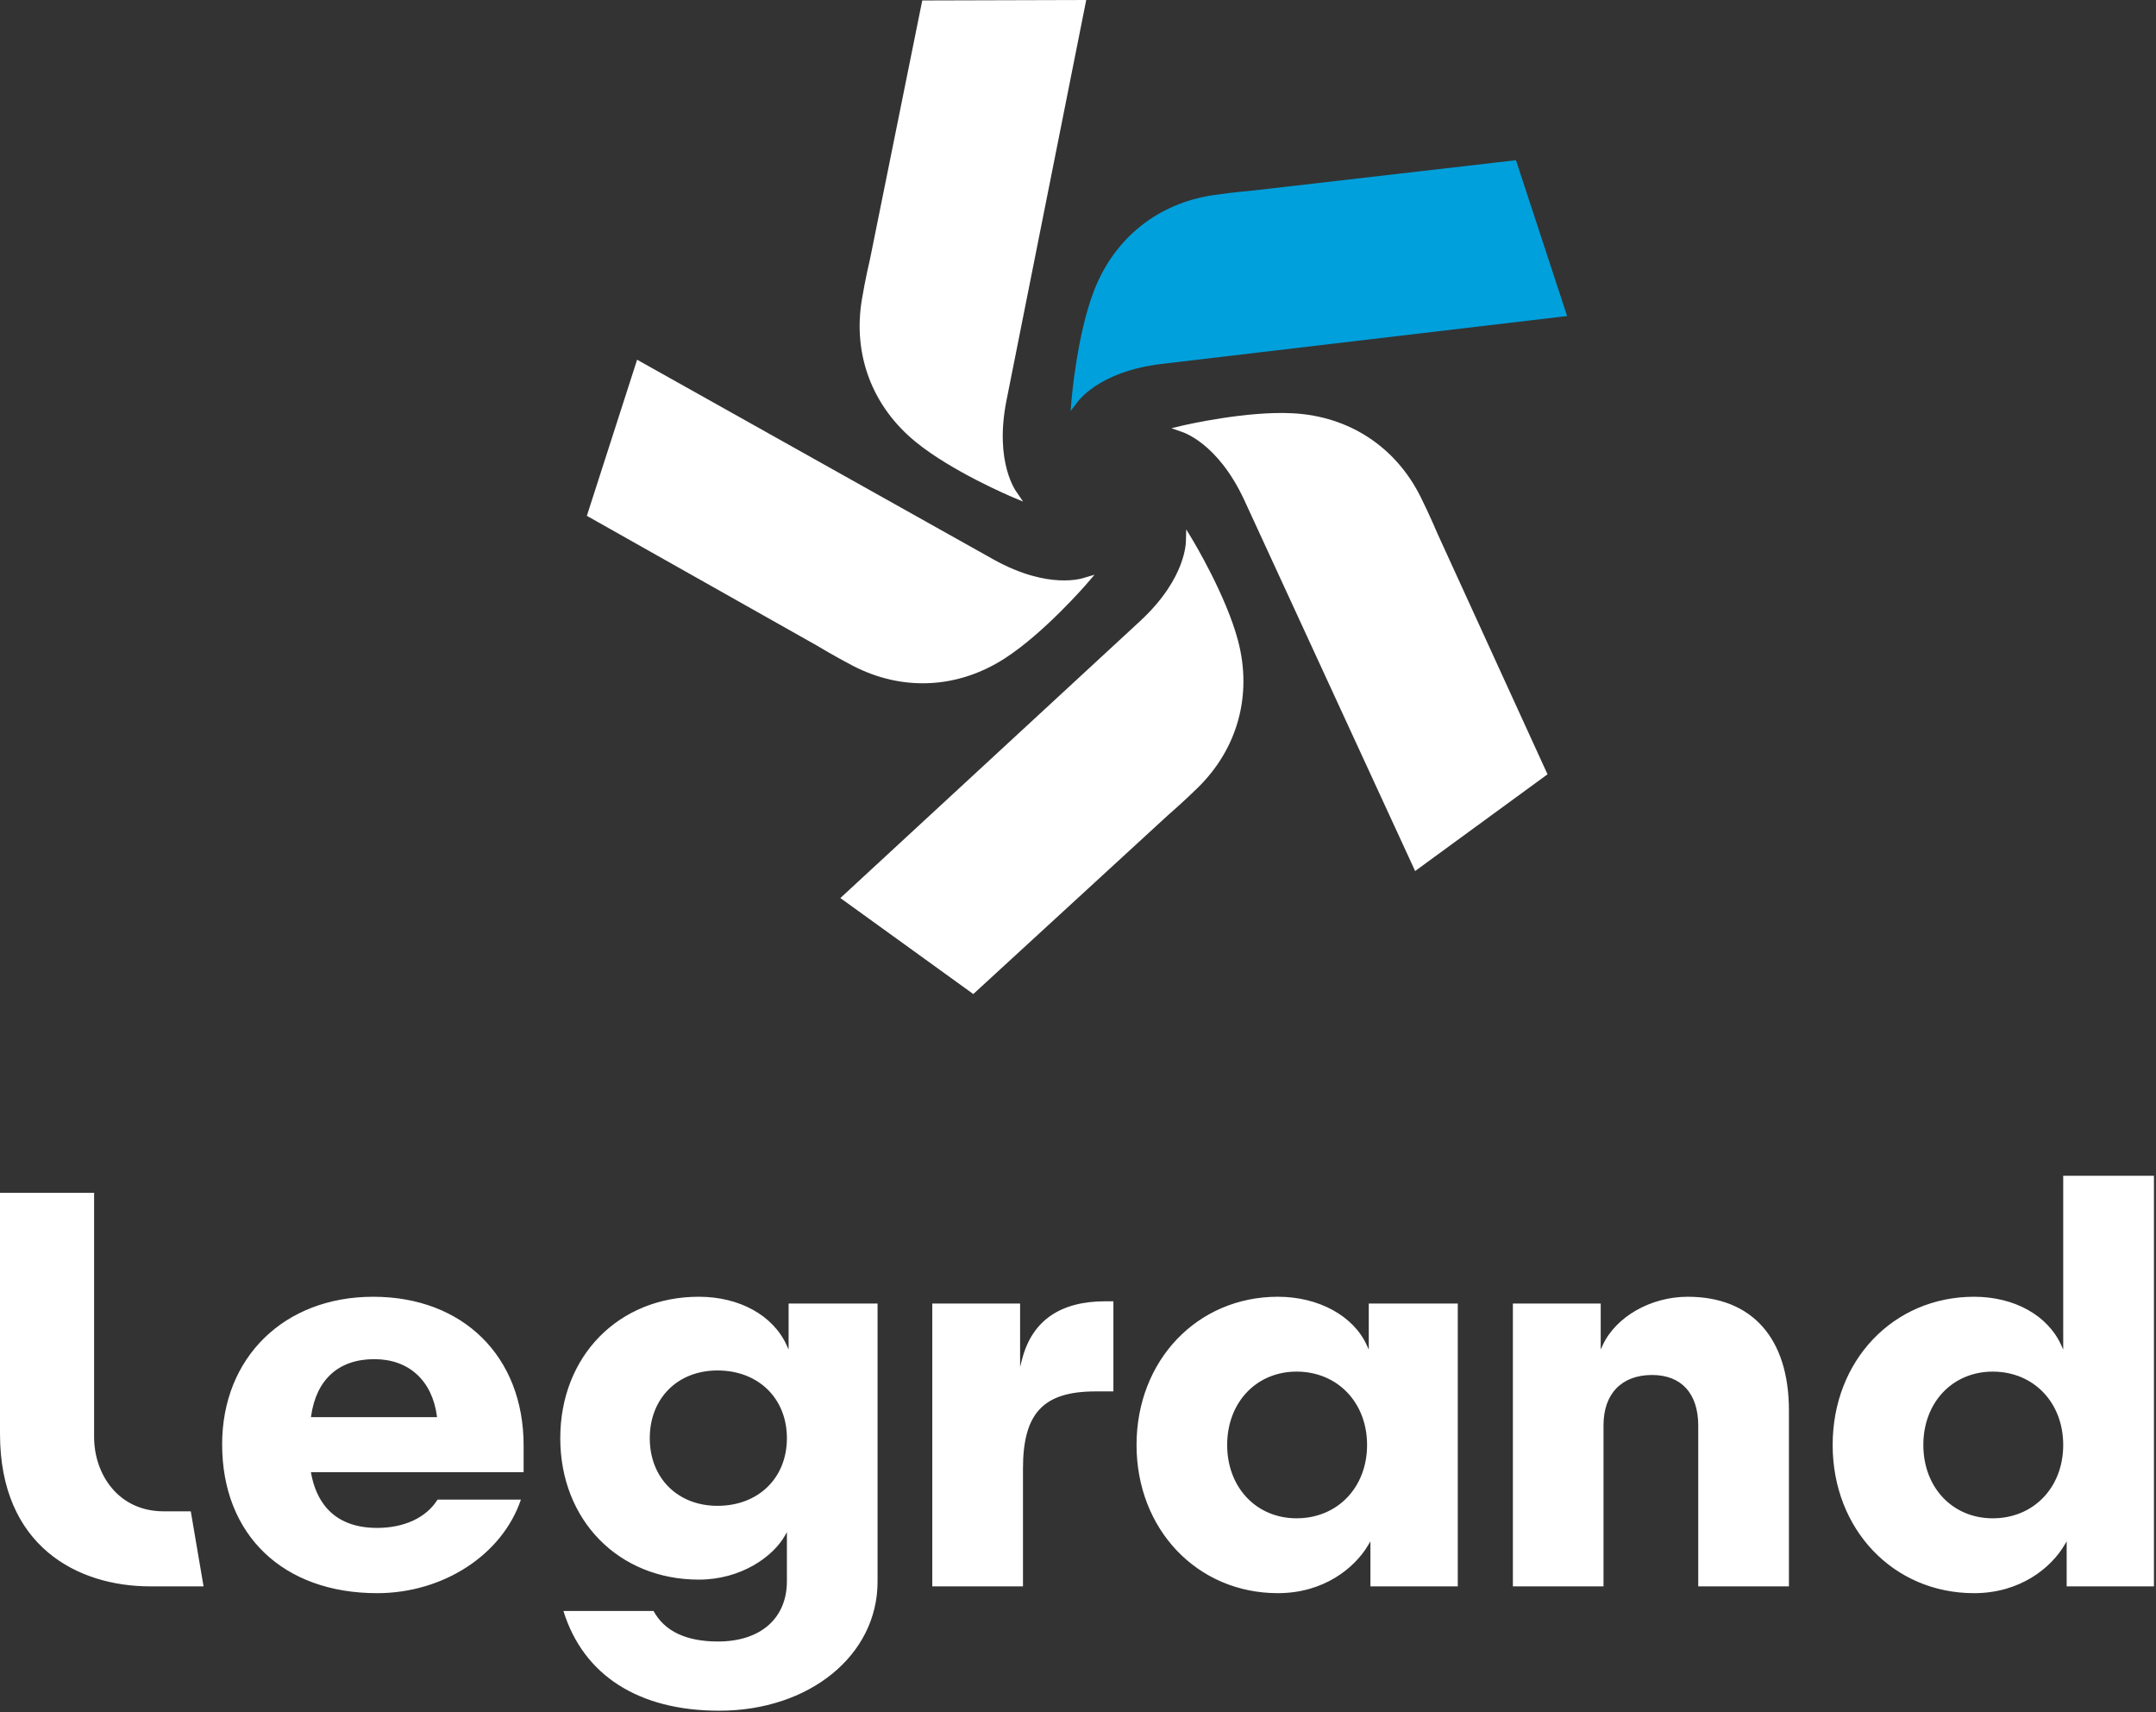
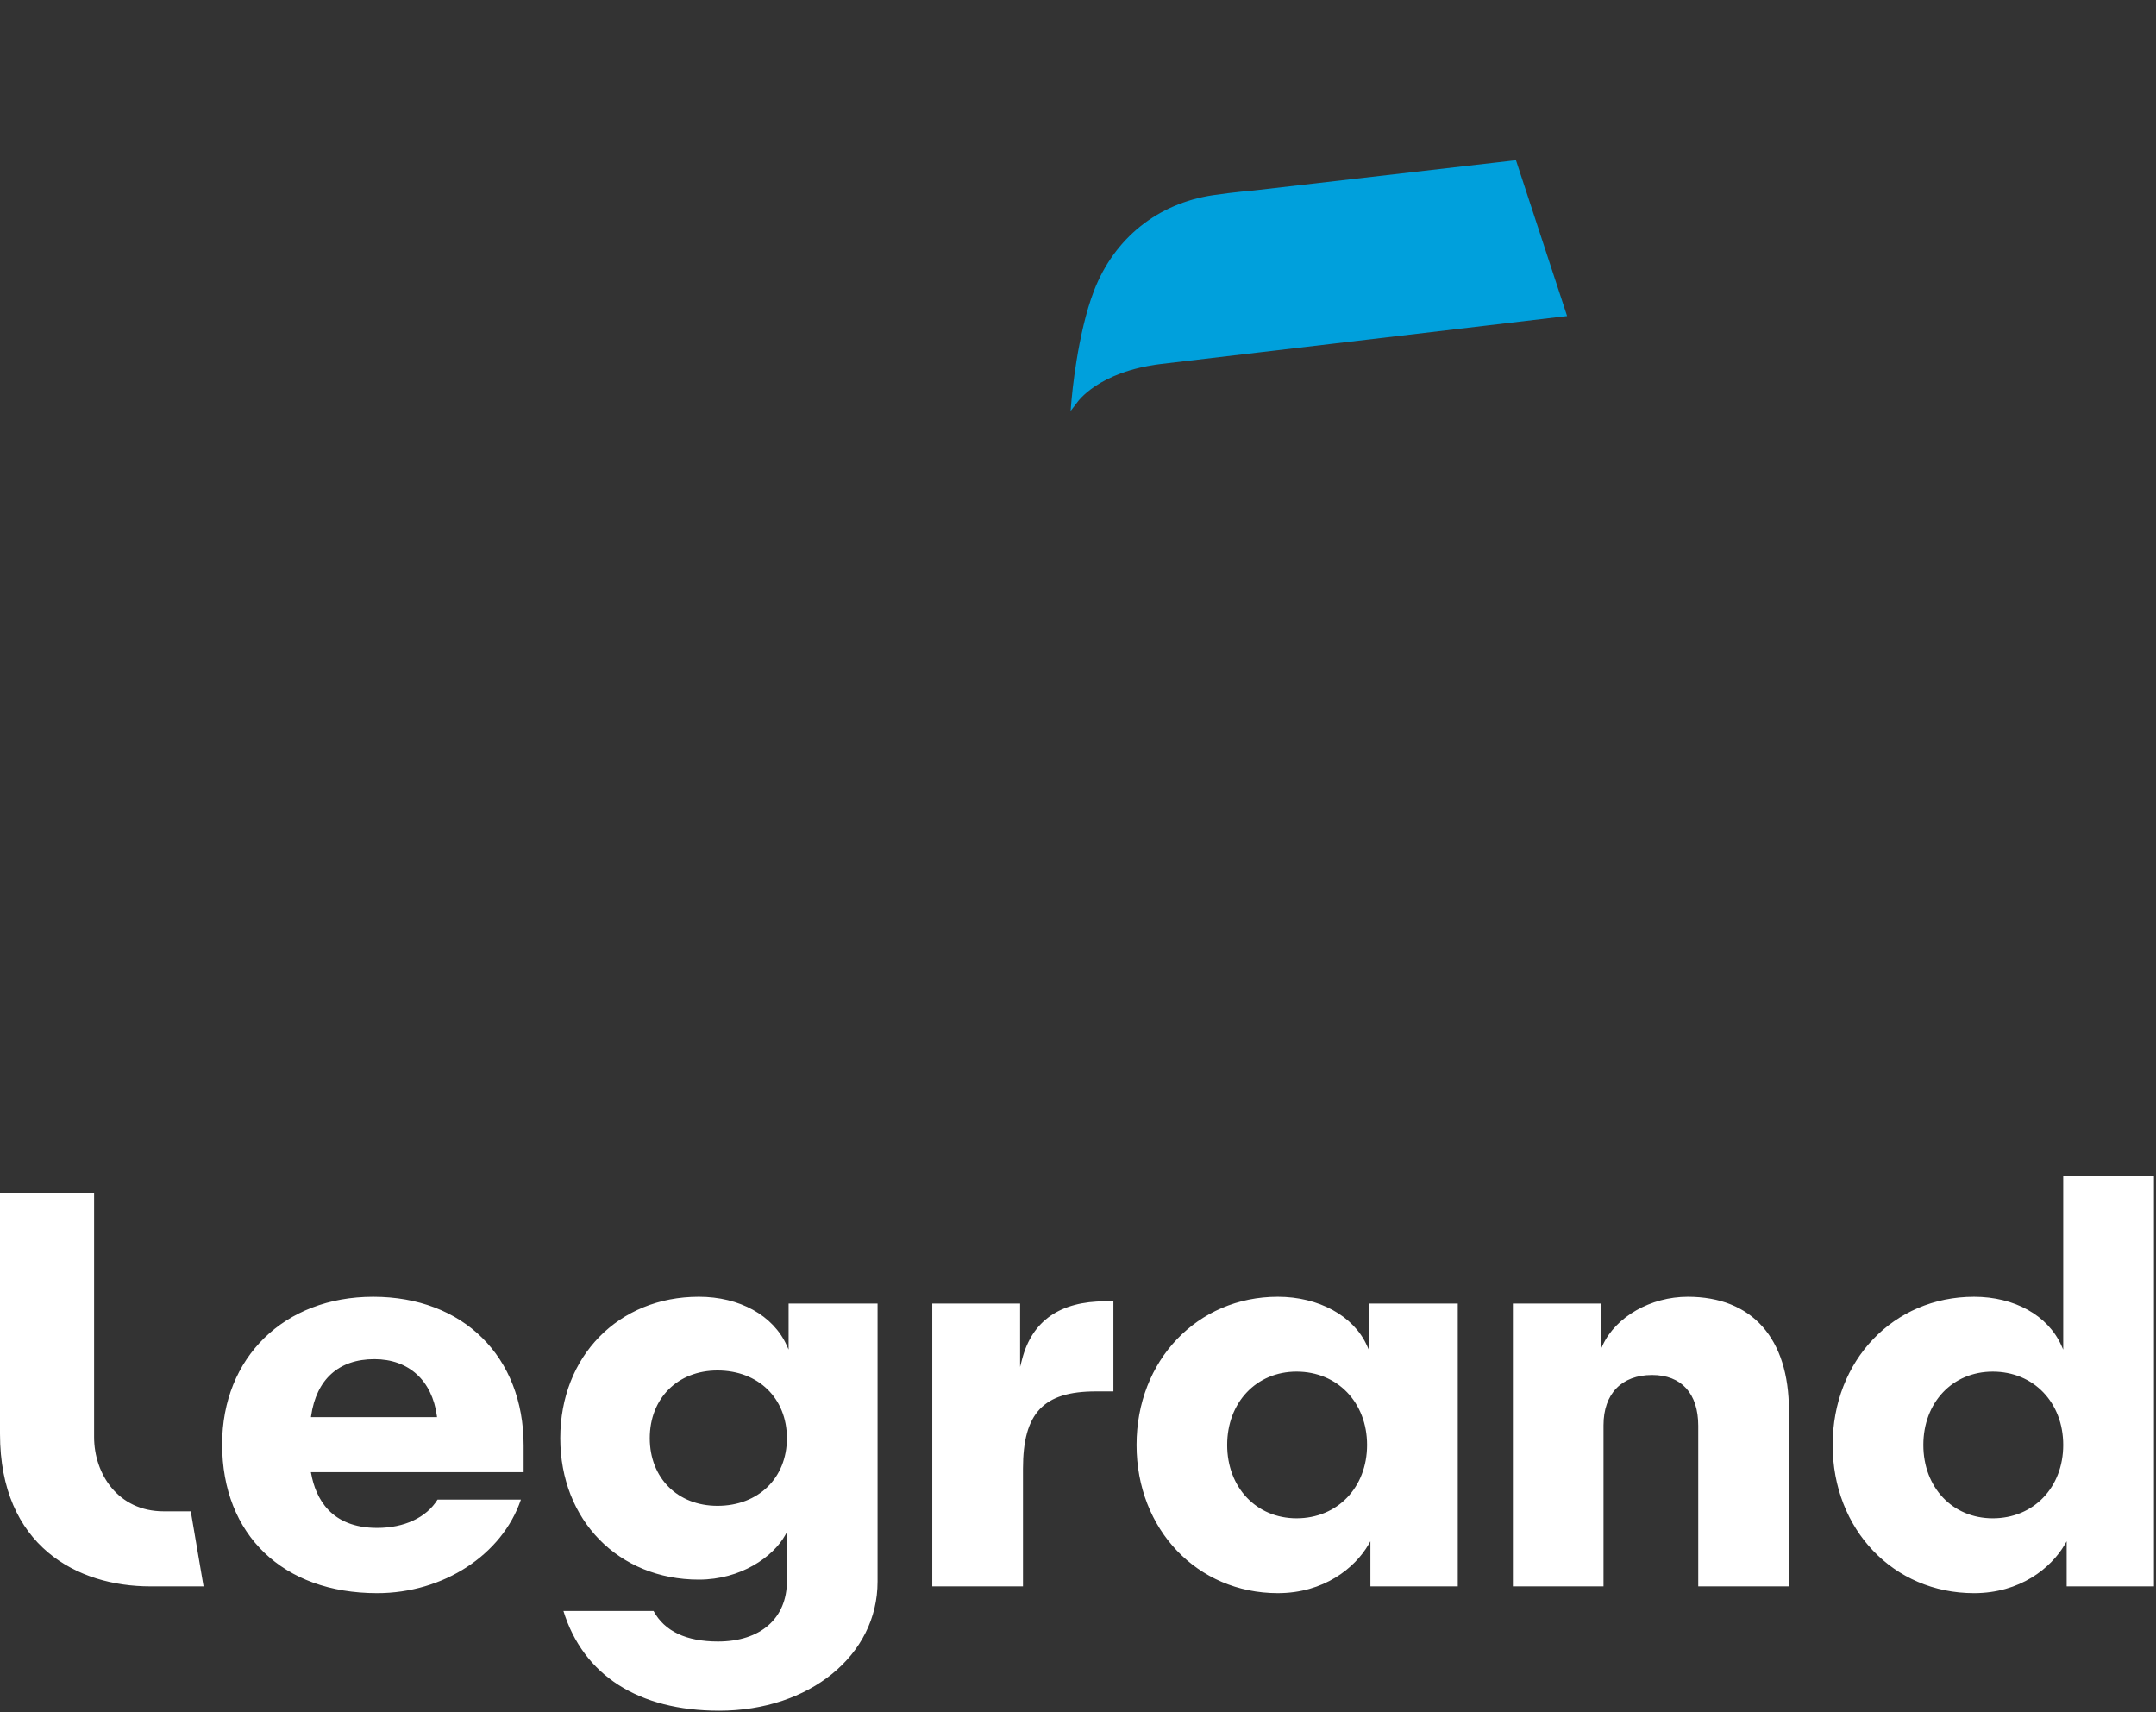
<svg xmlns="http://www.w3.org/2000/svg" viewBox="0 0 753 598" fill-rule="evenodd" clip-rule="evenodd" stroke-linejoin="round" stroke-miterlimit="2">
  <rect x="0" y="0" width="753" height="598" fill="#333333" stroke="none" />
  <path d="M108.66 494.508c1.827-12.803 9.665-19.85 22.079-19.85 12.013 0 20.179 7.422 21.851 19.855l.046.397h-44.031l.055-.402zm23.048 61.875c23.129 0 43.701-13.41 50.223-32.675h-29.113c-3.919 6.284-11.601 9.883-21.11 9.883-16.188 0-21.468-10.358-23.039-19.037l-.082-.42h74.294v-9.317c0-31.077-21.12-51.95-52.544-51.95-31.058 0-52.754 21.202-52.754 51.548 0 31.57 21.239 51.968 54.125 51.968m118.88-30.502c-13.921 0-23.65-9.71-23.65-23.623 0-13.921 9.729-23.65 23.65-23.65 14.269 0 24.244 9.729 24.244 23.65 0 13.913-9.975 23.623-24.244 23.623m.594 71.553c31.534 0 55.312-19.374 55.312-45.062v-97.144h-31.068v16.09l-.667-1.489c-4.732-10.464-16.488-16.963-30.684-16.963-28.044 0-48.397 20.773-48.397 49.392 0 28.62 20.353 49.393 48.397 49.393 14.725 0 25.925-7.993 30.099-15.42l.658-1.169v17.127c0 12.999-9.217 21.075-24.052 21.075-11.117 0-18.69-3.581-22.517-10.652h-31.479c6.96 22.463 26.253 34.822 54.398 34.822m131.524-111.513h6.157v-31.47h-2.814c-15.812 0-25.596 6.81-29.076 20.248l-.694 2.663v-22.134h-30.675v98.78h31.679v-41.107c0-19.412 7.126-26.98 25.423-26.98m70.128-6.911c14.269 0 24.628 10.77 24.628 25.614 0 14.844-10.359 25.615-24.628 25.615-14.04 0-24.235-10.771-24.235-25.615 0-14.844 10.195-25.614 24.235-25.614m-6.531 77.372c16.059 0 26.893-8.778 31.679-16.99l.649-1.124v15.739h30.51v-98.779h-31.086v16.091l-.675-1.49c-4.659-10.304-16.854-16.963-31.077-16.963-28.136 0-49.356 22.253-49.356 51.758 0 29.506 21.22 51.758 49.356 51.758m130.692-76.193c10.249 0 16.132 6.458 16.132 17.726v56.093h31.671V492.58c0-25.239-12.89-39.713-35.352-39.713-12.908 0-25.13 6.979-29.716 16.967l-.667 1.457v-16.063h-30.675v98.78h31.653v-56.294c0-10.975 6.339-17.525 16.954-17.525m118.991-1.179c14.259 0 24.609 10.77 24.609 25.614 0 14.844-10.35 25.615-24.609 25.615-14.049 0-24.244-10.771-24.244-25.615 0-14.844 10.195-25.614 24.244-25.614m-6.531 77.372c16.059 0 26.902-8.778 31.688-16.99l.658-1.124v15.739h30.483V410.622h-31.689v60.701l-.667-1.494c-4.713-10.464-16.388-16.963-30.473-16.963-28.154 0-49.384 22.253-49.384 51.758 0 29.506 21.23 51.758 49.384 51.758m-636.993-2.374h18.635L66.63 527.8h-9.445c-15.959 0-24.317-13.054-24.317-25.952v-85.297H0v84.187c0 39.275 27.103 53.27 52.462 53.27" fill="#fff" fill-rule="nonzero" />
  <path d="M546.896 109.07L529.75 56.82l-.292-.873-.905.11-90.746 10.464c-.027 0-7.025.58-14.159 1.644-19.32 2.887-34.466 15.023-41.545 33.315-5.883 15.178-7.774 37.184-7.875 38.257l-.31 3.79 2.32-3.01c.11-.154 7.28-10.72 29.25-13.4 7.82-.936 139.188-16.43 140.467-16.584l1.361-.156-.42-1.306z" fill="#00a0dc" fill-rule="nonzero" />
-   <path d="M378.01.005L323.009.16h-.914l-.173.905-18.087 89.54c-.019.027-1.635 6.855-2.814 13.981-3.233 19.26 3.627 37.412 18.846 49.785 12.624 10.29 32.949 18.904 33.954 19.324l3.499 1.467-2.138-3.134c-.119-.155-7.956-10.24-3.7-31.972 1.517-7.732 27.377-137.443 27.624-138.713L379.38 0l-1.37.005zm-155.913 126.92l-16.854 52.352-.274.864.785.447 79.584 44.88c.027.018 6.02 3.653 12.423 6.988 17.311 9.03 36.695 8.112 53.183-2.535 13.675-8.824 28.163-25.509 28.857-26.327l2.476-2.882-3.636 1.073c-.191.065-12.204 4.399-31.543-6.344-6.887-3.845-122.261-68.516-123.402-69.151l-1.179-.675-.42 1.31zm72.521 187.502l44.587 32.196.731.539.667-.626 67.278-61.802c.01-.027 5.344-4.604 10.478-9.656 13.94-13.684 19.056-32.415 14.031-51.356-4.165-15.744-15.556-34.676-16.123-35.594l-1.964-3.248-.11 3.801c-.008.187.403 12.944-15.794 28.035-5.764 5.353-102.941 95.107-103.882 95.975l-1.022.937 1.123.799zm200.721-11.039l44.414-32.442.731-.539-.384-.832-37.982-83.077c-.019-.027-2.732-6.504-5.947-12.953-8.706-17.489-24.93-28.14-44.515-29.209-16.251-.904-37.773 4.079-38.823 4.33l-3.7.877 3.581 1.261c.174.068 12.433 3.631 21.787 23.687 3.307 7.152 58.628 127.294 59.176 128.463l.575 1.252 1.087-.818z" fill="#fff" fill-rule="nonzero" />
</svg>